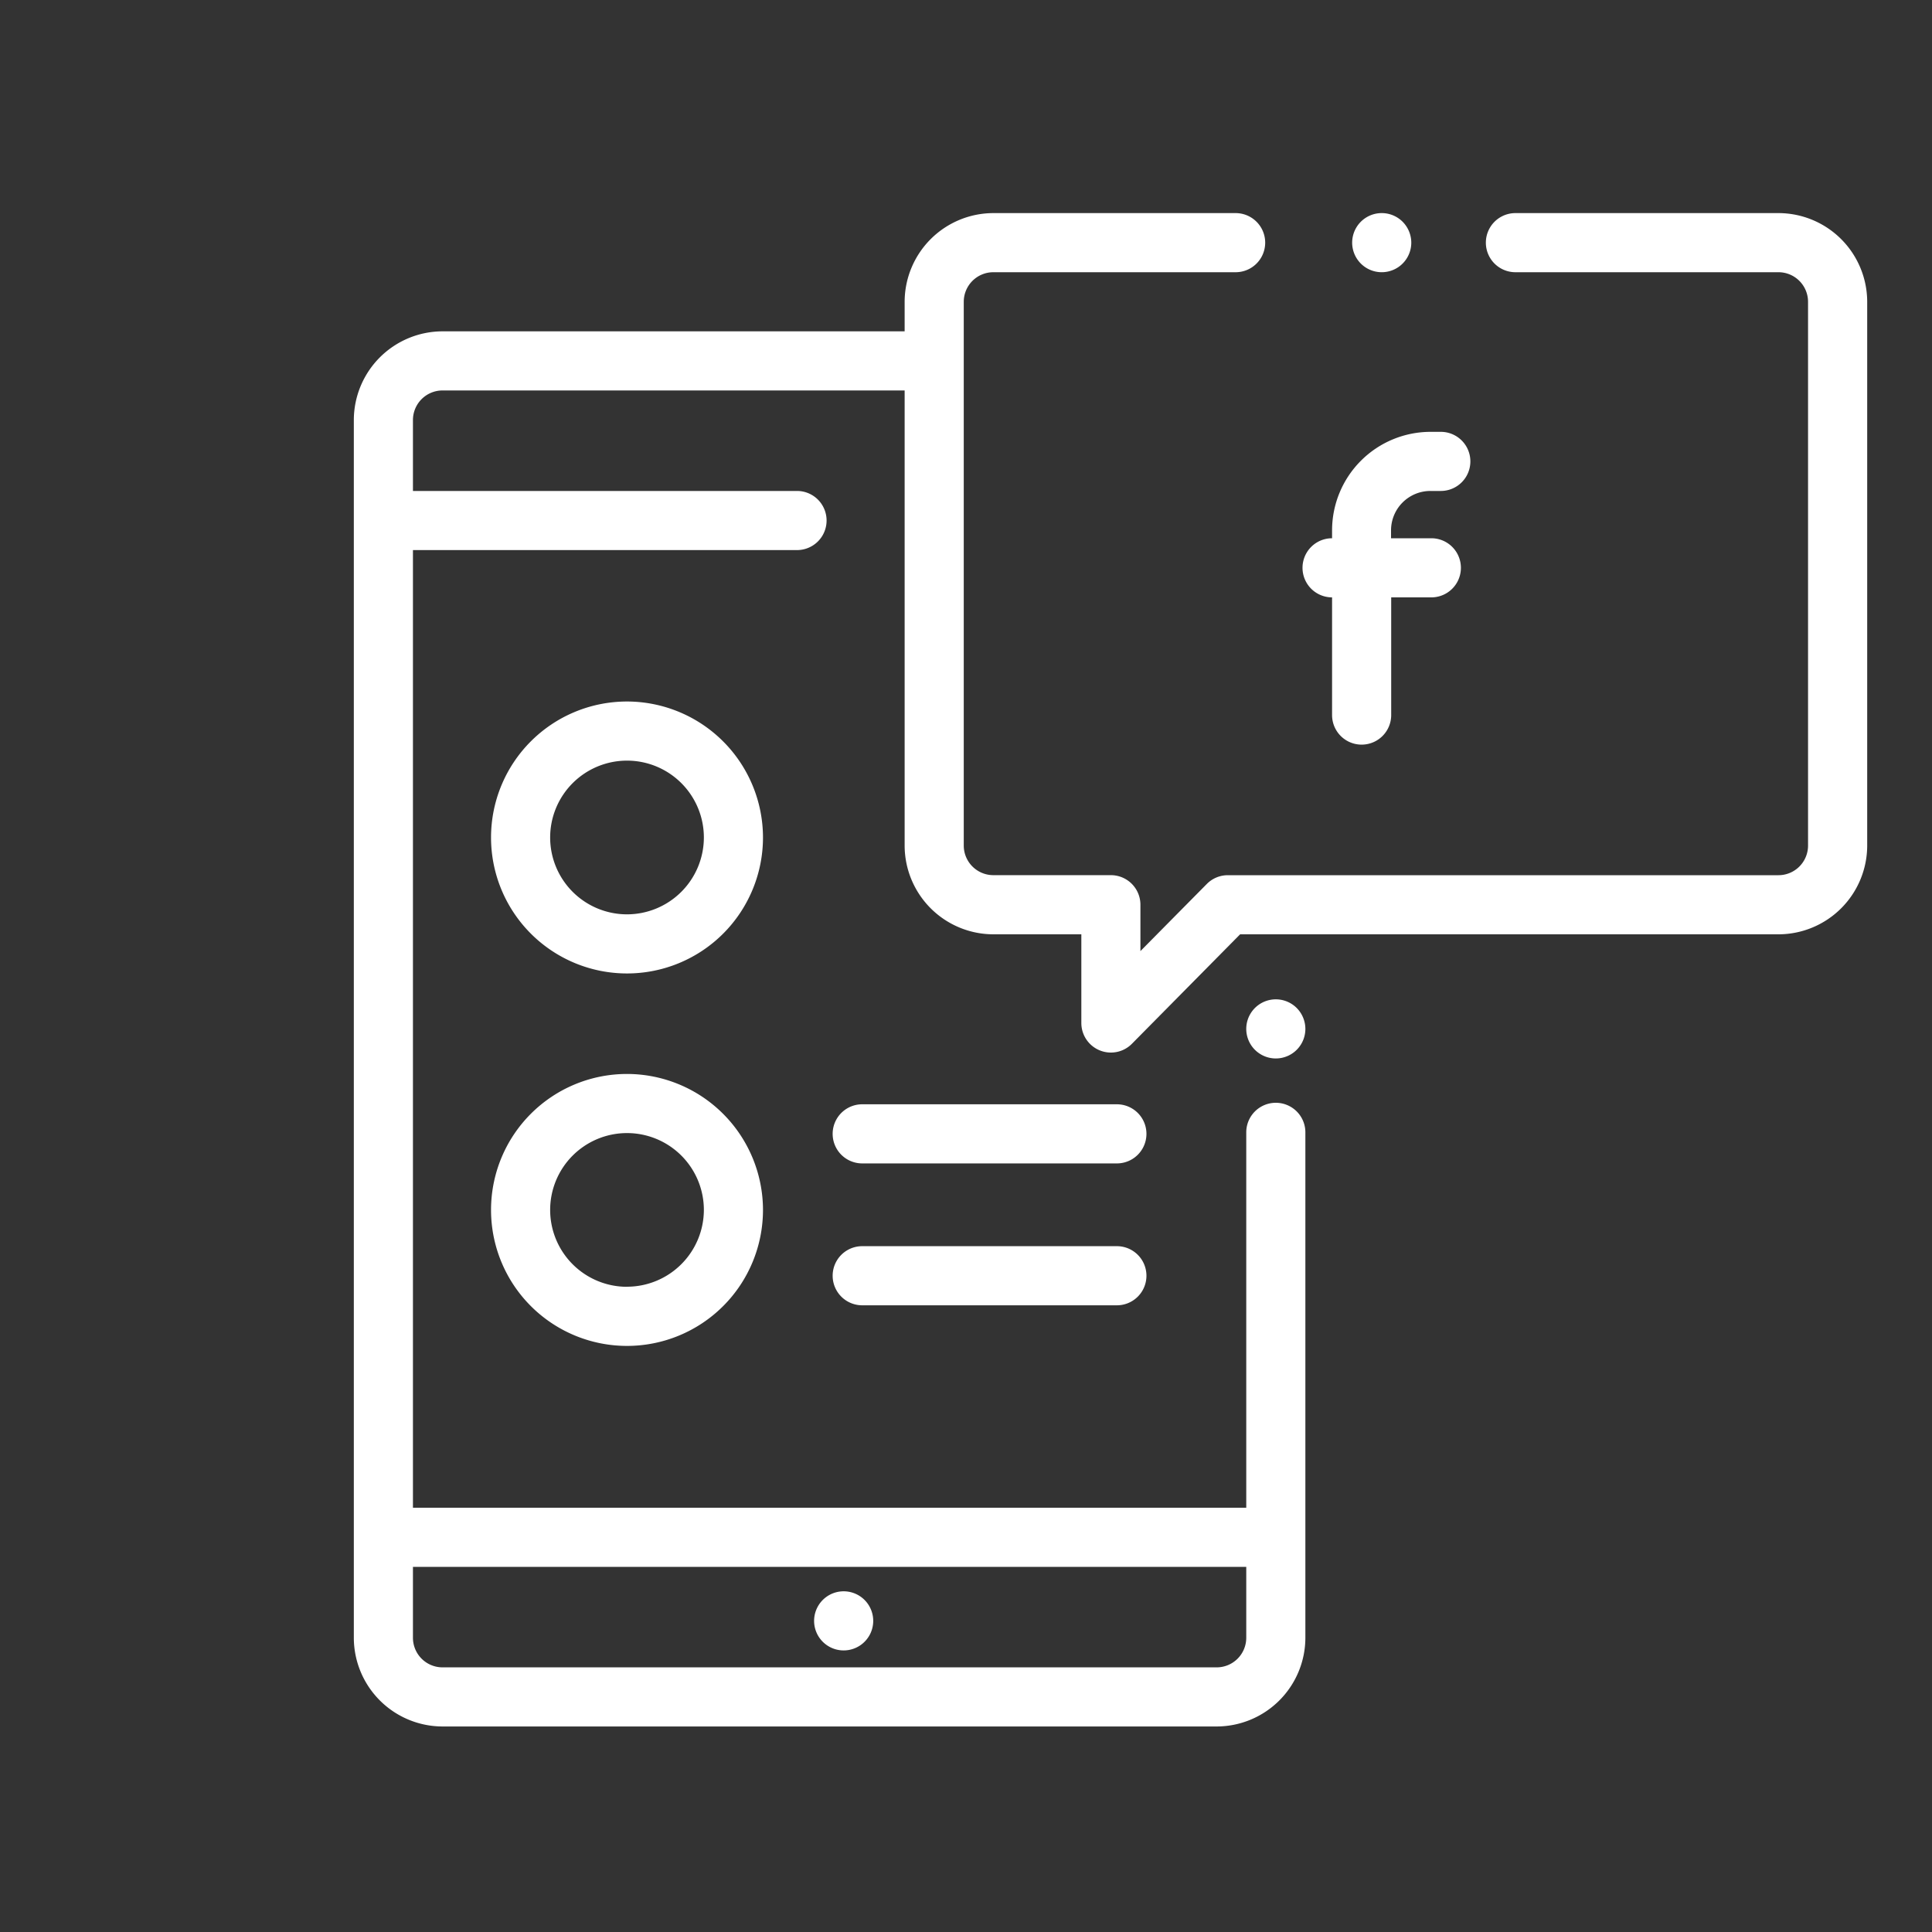
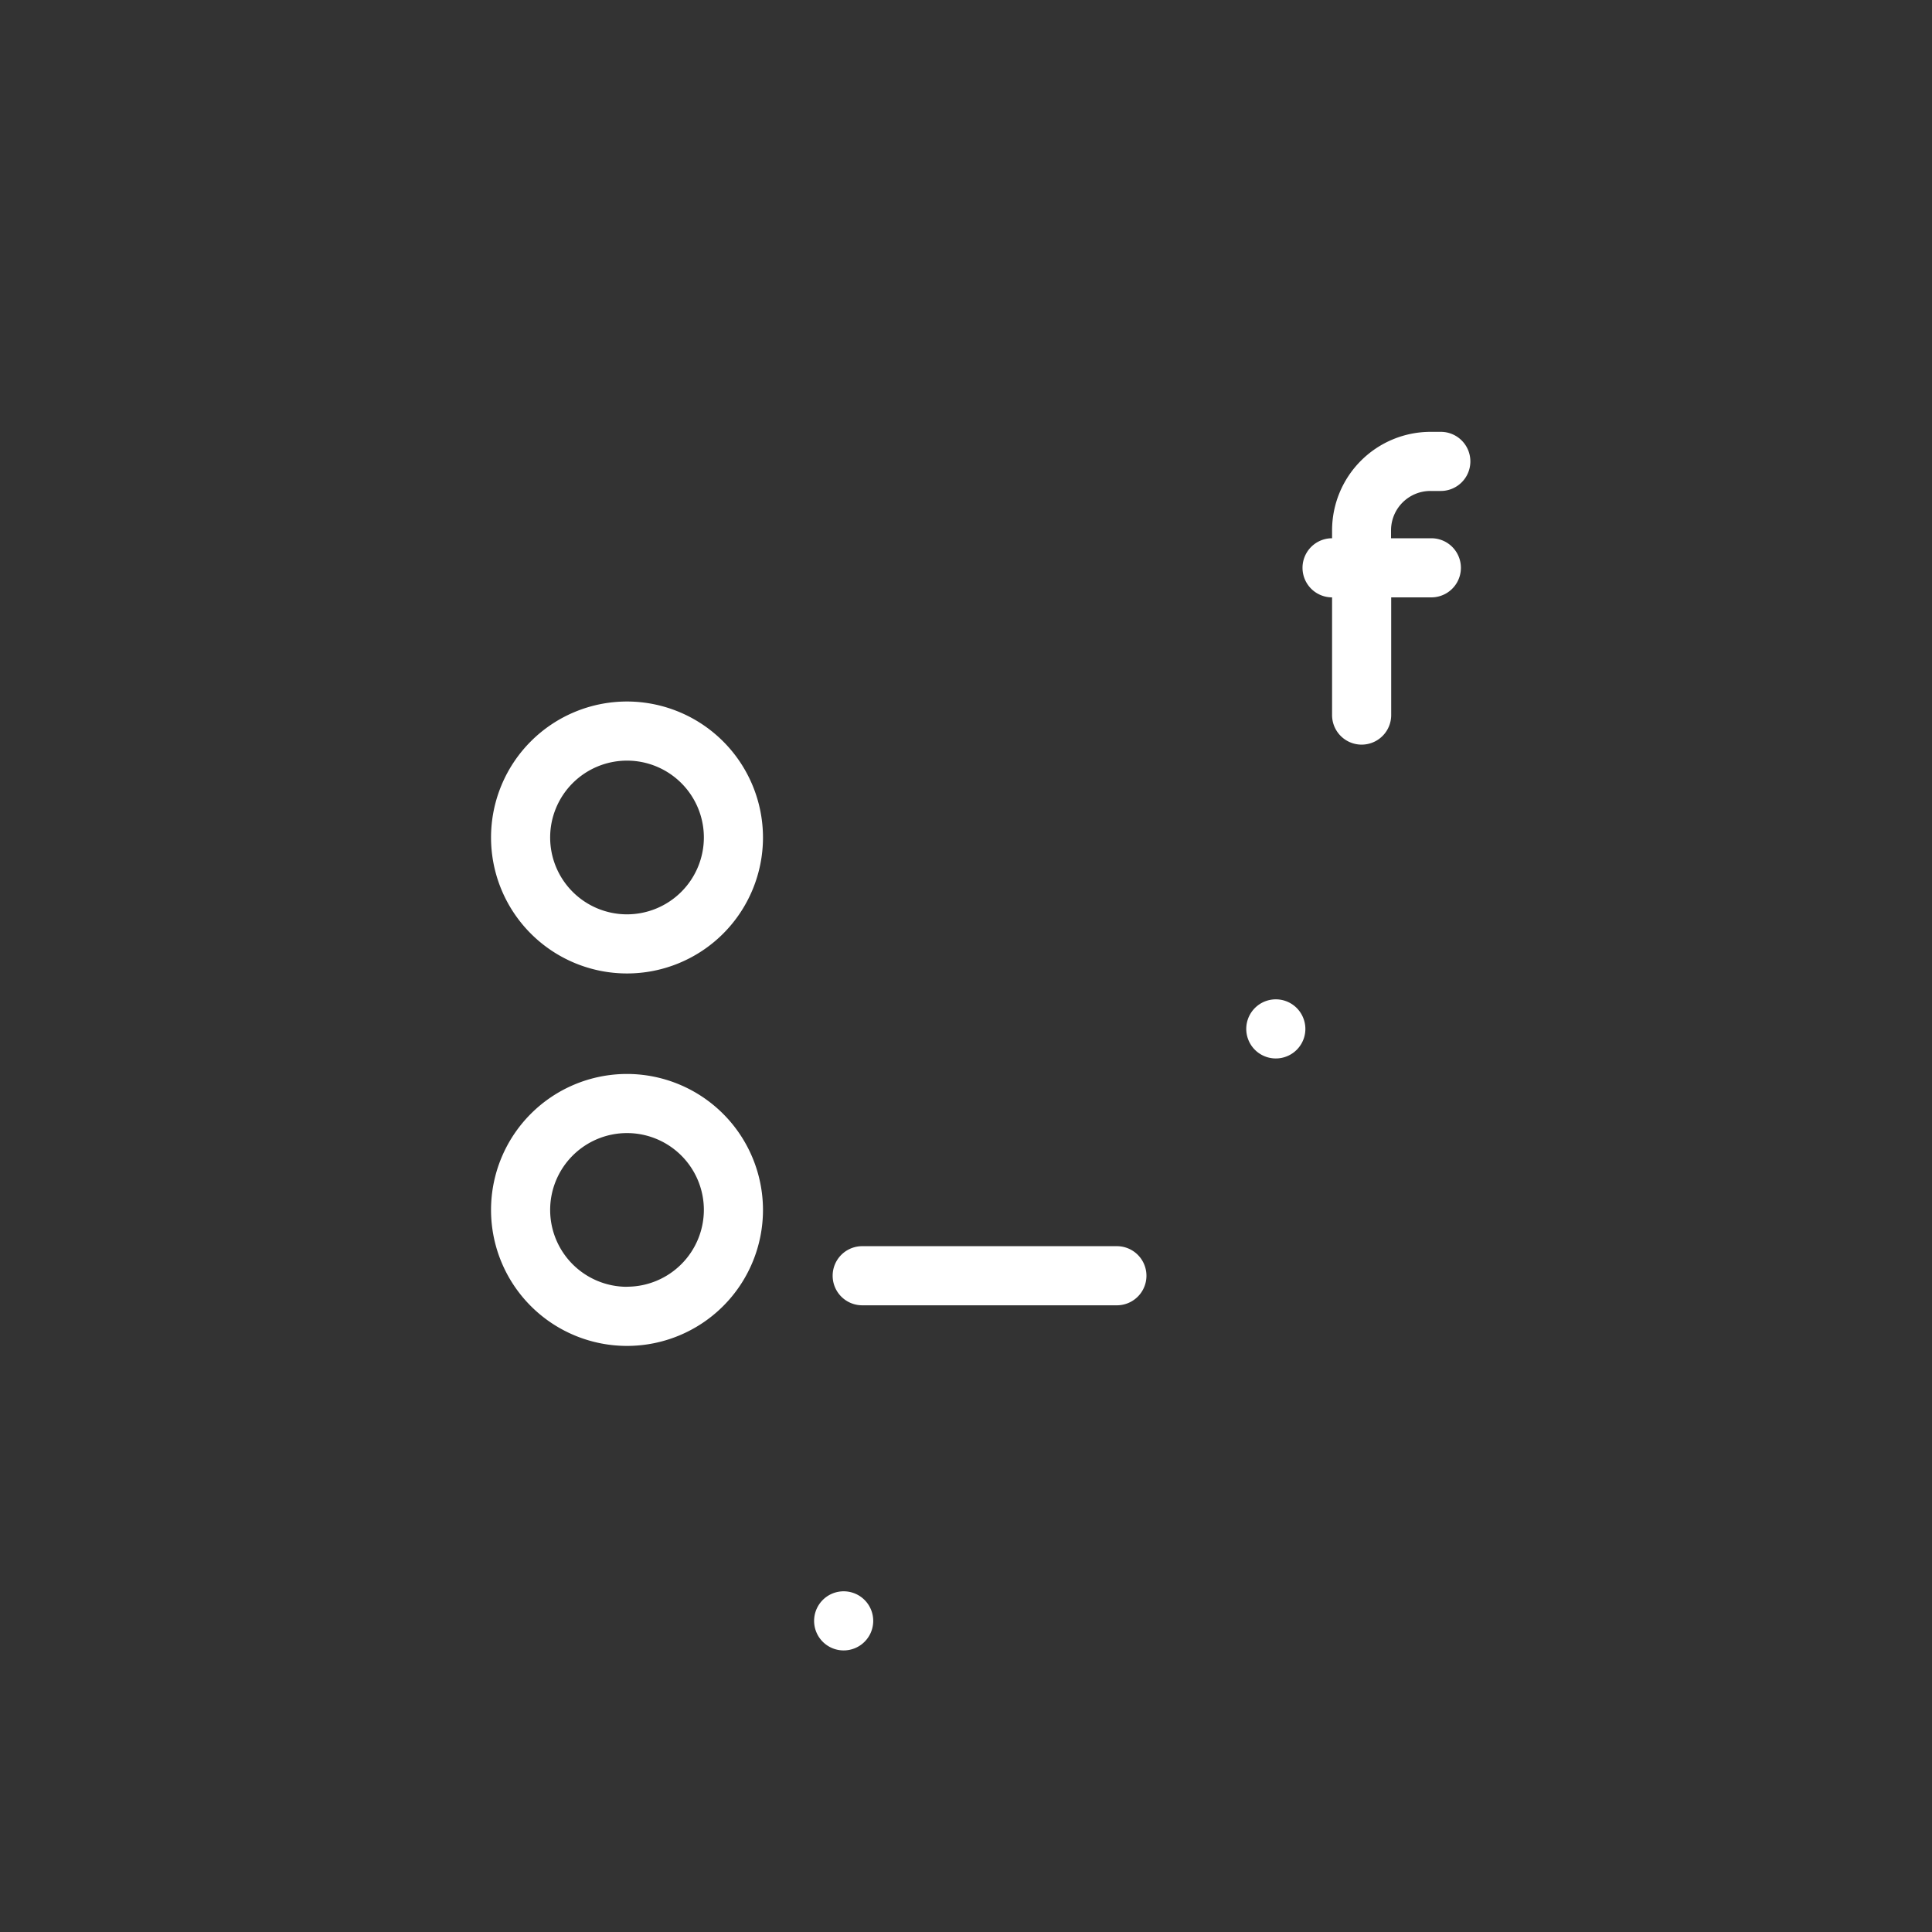
<svg xmlns="http://www.w3.org/2000/svg" id="レイヤー_1" data-name="レイヤー 1" width="50" height="50" viewBox="0 0 50 50">
  <rect x="0" y="0" width="50" height="50" fill="#333333" stroke="none" />
  <title>アートボード 5</title>
  <path fill="#fff" d="M16.227,18.155a3.519,3.519,0,1,0,3.519,3.519A3.523,3.523,0,0,0,16.227,18.155Zm0,5.508a1.989,1.989,0,1,1,1.989-1.989A1.991,1.991,0,0,1,16.227,23.663Z" />
  <path fill="#fff" d="M16.227,27.794a3.519,3.519,0,1,0,3.519,3.519A3.523,3.523,0,0,0,16.227,27.794Zm0,5.508a1.989,1.989,0,1,1,1.989-1.989A1.991,1.991,0,0,1,16.227,33.3Z" />
  <path fill="#fff" d="M22.375,41.407a.765.765,0,1,0,.224.541A.767.767,0,0,0,22.375,41.407Z" />
  <path fill="#fff" d="M33.559,26.087a.765.765,0,1,0,.224.541A.771.771,0,0,0,33.559,26.087Z" />
-   <path fill="#fff" d="M46.028,5.515H39.219a.765.765,0,0,0,0,1.53h6.808a.766.766,0,0,1,.765.765V21.885a.766.766,0,0,1-.765.765H31.776a.765.765,0,0,0-.544.227l-1.718,1.737v-1.2a.765.765,0,0,0-.765-.765H25.707a.766.766,0,0,1-.765-.765V7.81a.766.766,0,0,1,.765-.765h6.271a.765.765,0,0,0,0-1.53H25.707A2.3,2.3,0,0,0,23.412,7.81v.765H11.452A2.3,2.3,0,0,0,9.157,10.87V42.386a2.3,2.3,0,0,0,2.295,2.295H31.488a2.3,2.3,0,0,0,2.295-2.295V29.305a.765.765,0,0,0-1.53,0V39.02H10.687V14.236h9.94a.765.765,0,1,0,0-1.53h-9.94V10.87a.766.766,0,0,1,.765-.765h11.96v11.78a2.3,2.3,0,0,0,2.295,2.295h2.278v2.295a.765.765,0,0,0,1.309.538l2.8-2.833H46.028a2.3,2.3,0,0,0,2.295-2.295V7.81A2.3,2.3,0,0,0,46.028,5.515ZM32.253,40.55v1.836a.766.766,0,0,1-.765.765H11.452a.766.766,0,0,1-.765-.765V40.55Z" />
-   <path fill="#fff" d="M36.3,5.739a.765.765,0,1,0,.224.541A.771.771,0,0,0,36.3,5.739Z" />
-   <path fill="#fff" d="M28.906,28.579H22.314a.765.765,0,1,0,0,1.53h6.591a.765.765,0,1,0,0-1.53Z" />
  <path fill="#fff" d="M28.906,32.251H22.314a.765.765,0,1,0,0,1.53h6.591a.765.765,0,1,0,0-1.53Z" />
  <path fill="#fff" d="M37.022,12.706h.266a.765.765,0,1,0,0-1.53h-.266a2.551,2.551,0,0,0-2.548,2.548v.206h0a.765.765,0,1,0,0,1.53h0v3.046a.765.765,0,0,0,1.53,0V15.46h1.039a.765.765,0,1,0,0-1.53H36v-.206A1.019,1.019,0,0,1,37.022,12.706Z" />
</svg>